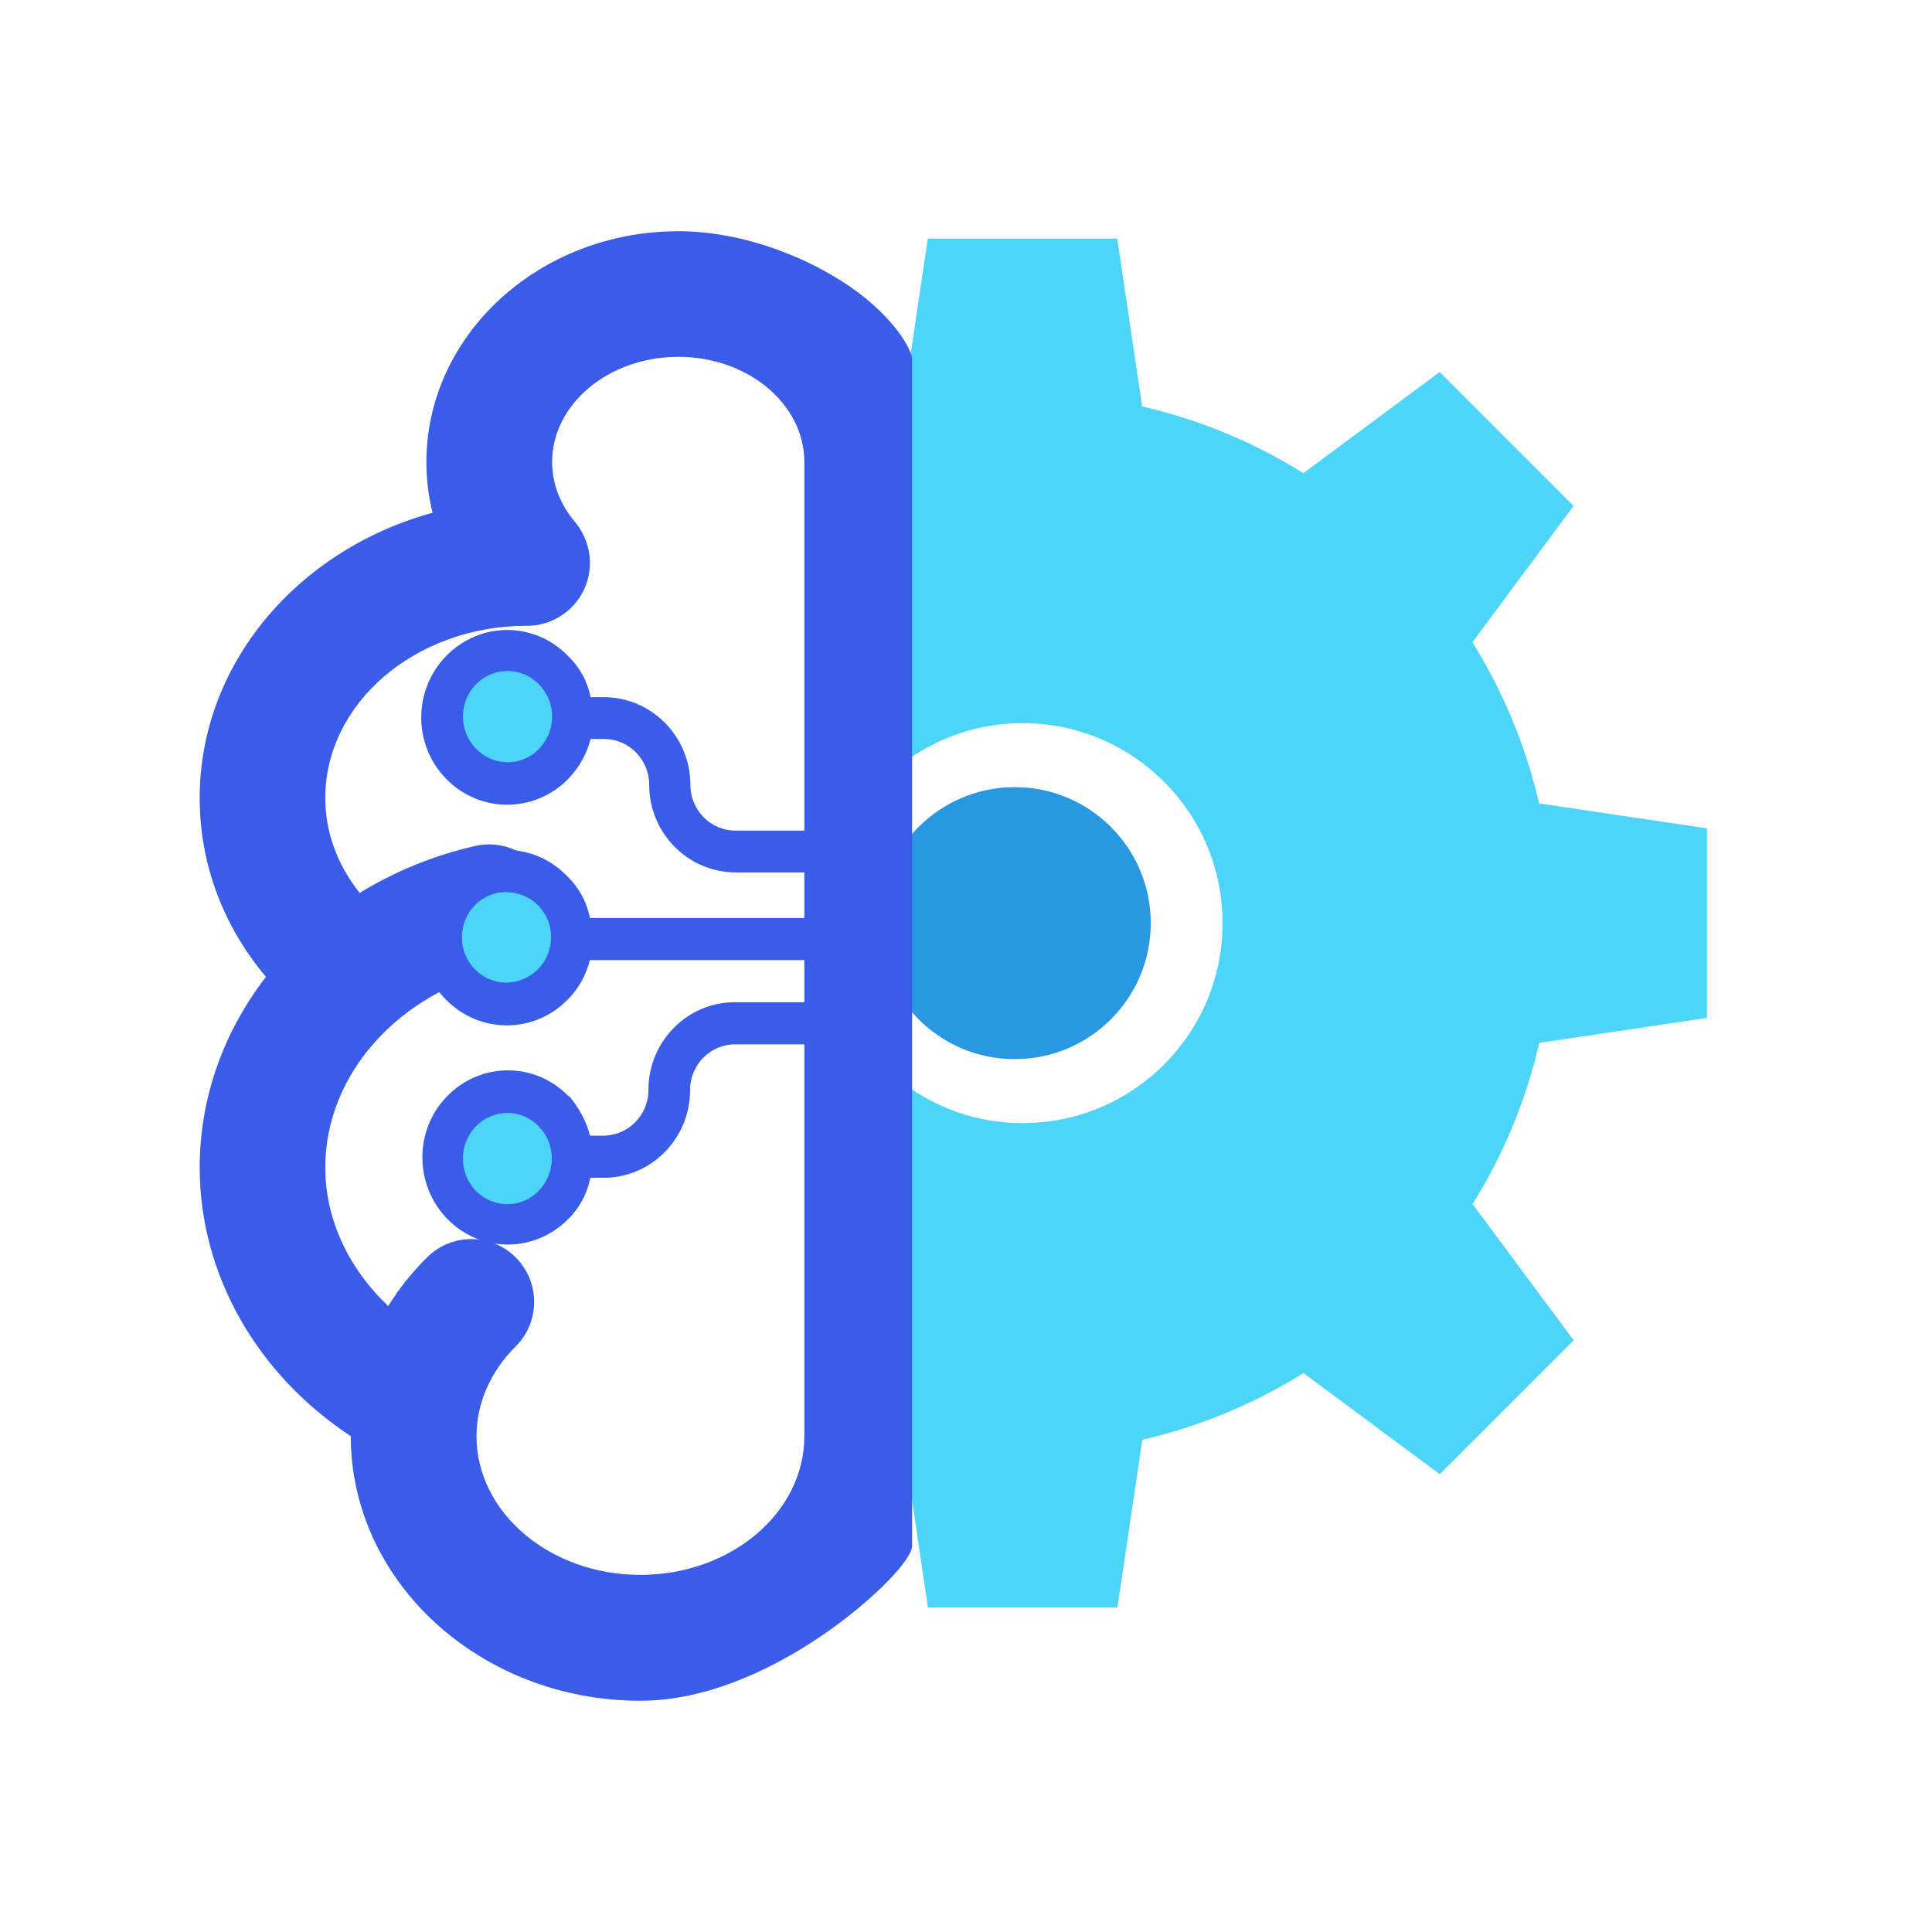
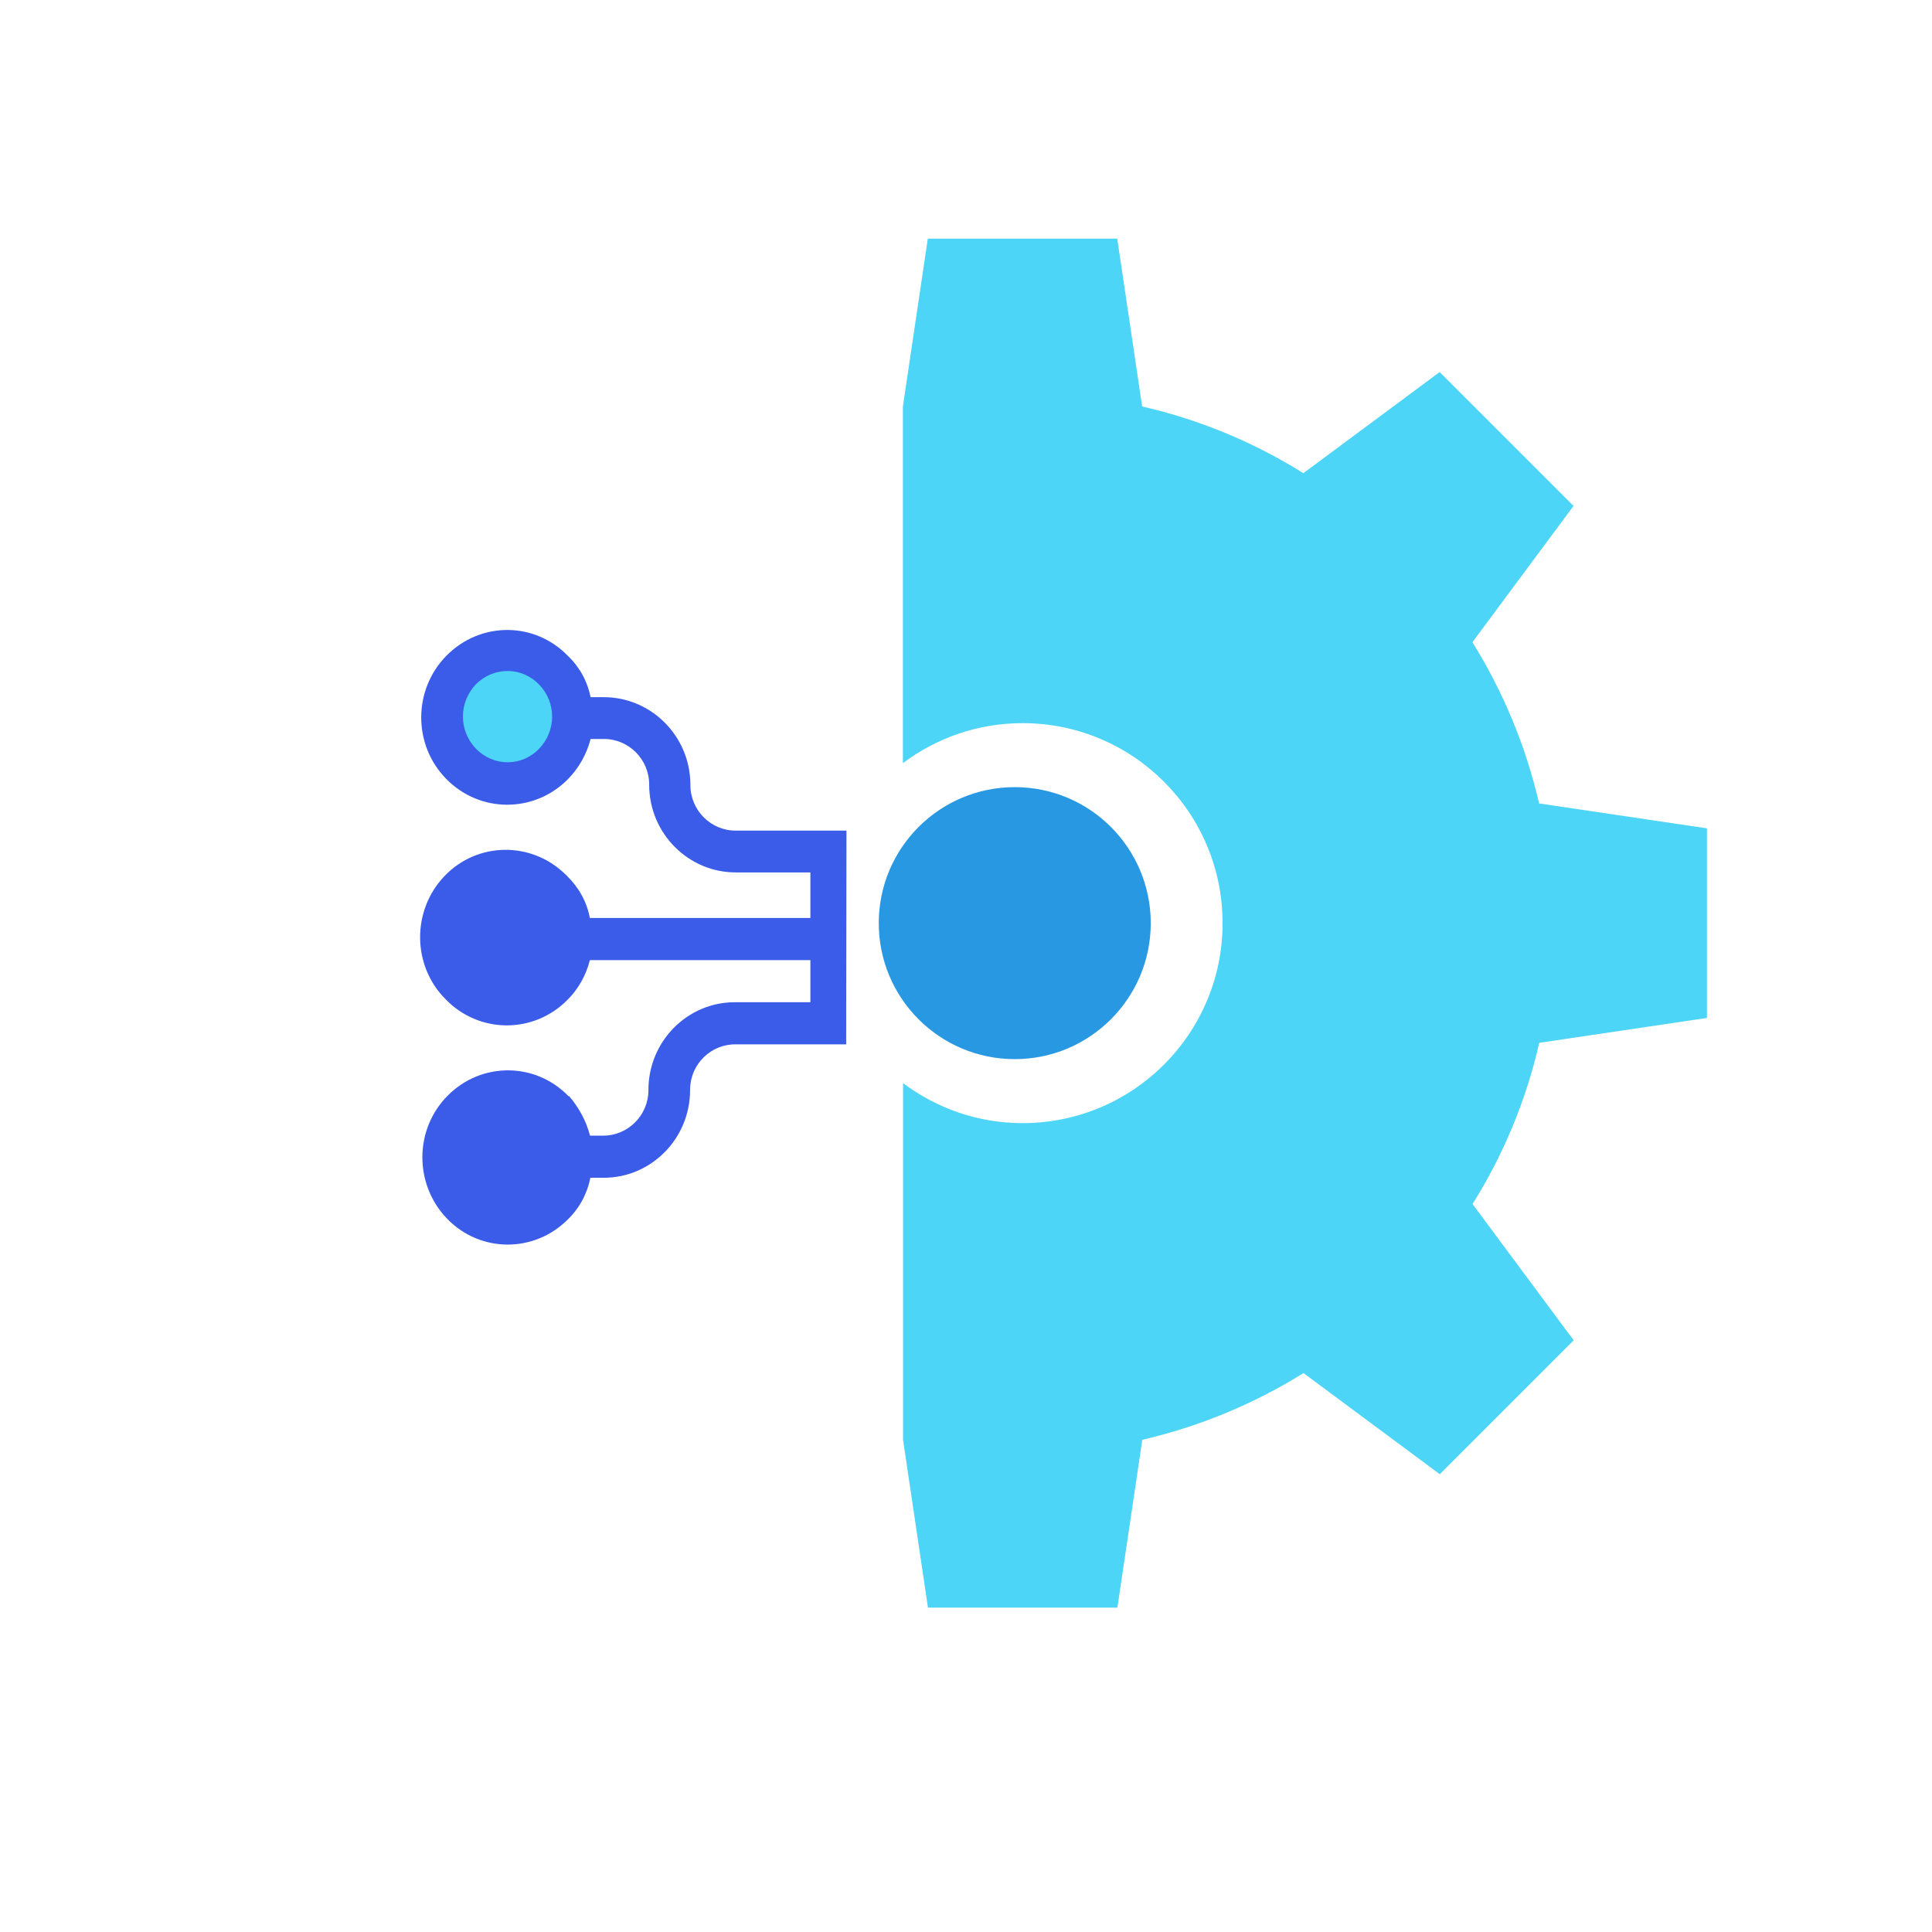
<svg xmlns="http://www.w3.org/2000/svg" id="a" data-name="Layer 1" viewBox="0 0 128 128">
  <circle cx="67.23" cy="61.16" r="9.01" style="fill: #2998e3;" />
  <g>
    <polygon points="59.83 50.56 59.83 71.76 59.83 71.76 59.83 50.56 59.83 50.56" style="fill: #4cd5f7;" />
    <path d="m113.09,67.43v-12.55l-11.12-1.65c-.89-3.84-2.4-7.44-4.42-10.68l6.7-9.03-8.87-8.87-9.03,6.7c-3.24-2.03-6.84-3.54-10.68-4.42l-1.65-11.12h-12.55l-1.65,11.12v23.63c2.21-1.66,4.95-2.65,7.93-2.65,7.31,0,13.25,5.93,13.25,13.25s-5.93,13.25-13.25,13.25c-2.98,0-5.71-.99-7.92-2.65v23.63s1.65,11.12,1.65,11.12h12.55l1.65-11.12c3.84-.89,7.44-2.4,10.68-4.42l9.03,6.7,8.87-8.87-6.7-9.03c2.03-3.24,3.54-6.84,4.42-10.68l11.12-1.65Z" style="fill: #4cd5f7;" />
  </g>
-   <path d="m57.39,19.8c-2.63-2.17-7.47-4.48-12.46-4.48-9.2,0-16.68,6.86-16.68,15.3,0,1.15.14,2.27.41,3.35-8.92,2.45-15.43,10-15.43,18.9,0,4.35,1.54,8.46,4.39,11.85-2.78,3.6-4.39,7.98-4.39,12.63,0,7.08,3.78,13.69,10.01,17.8h0c0,9.67,8.61,17.53,19.19,17.53,6.09,0,12.05-4.02,15.03-6.64,2.97-2.62,2.97-3.56,2.97-3.56V23.65s-.41-1.68-3.04-3.85Zm-4.1,28.89v46.46c0,5.07-4.87,9.19-10.86,9.19s-10.86-4.12-10.86-9.19c0-2.17.92-4.28,2.59-5.94,1.63-1.62,1.64-4.26.02-5.89-1.62-1.63-4.26-1.64-5.89-.01-1,.99-1.86,2.07-2.57,3.22-2.63-2.49-4.17-5.76-4.17-9.18,0-6.17,4.84-11.59,11.78-13.19,2.24-.51,3.64-2.74,3.13-4.98-.52-2.25-2.75-3.64-4.99-3.13-2.79.64-5.36,1.71-7.64,3.11-1.48-1.86-2.28-4.03-2.28-6.29,0-6.27,5.94-11.37,13.26-11.41.04,0,.07,0,.11,0,.95,0,1.9-.32,2.69-.99,1.6-1.35,1.92-3.64.85-5.37-.03-.05-.06-.1-.1-.16-.01-.03-.03-.05-.05-.07-.06-.09-.13-.18-.2-.27,0,0,0,0,0,0-.7-.82-1.53-2.18-1.53-3.99,0-3.84,3.75-6.97,8.36-6.97s8.35,3.13,8.35,6.97v18.08Z" style="fill: #3a5ce9;" />
  <g>
    <path d="m56.09,55.03h-7.31s-.05,0-.05,0c-1.64,0-2.99-1.35-2.99-3.02v-.05c-.02-3.21-2.62-5.79-5.77-5.77h-.84c-.21-1.05-.73-2-1.51-2.74-2.21-2.28-5.79-2.28-8.03-.02-2.24,2.26-2.24,5.93-.02,8.18,2.21,2.26,5.81,2.28,8.05.02.73-.74,1.25-1.67,1.51-2.67h.84s.05,0,.05,0c1.64,0,2.99,1.35,2.99,3.02v.05c.02,3.21,2.62,5.79,5.77,5.77h4.91v3.02h-14.61c-.2-1.07-.73-2.02-1.5-2.77-.05-.05-.07-.07-.09-.09-2.24-2.23-5.84-2.21-8.03.07-2.19,2.28-2.17,5.95.07,8.18,2.21,2.28,5.81,2.3,8.05.05.73-.72,1.25-1.65,1.5-2.65h14.61v2.79h-4.96s-.05,0-.05,0c-3.15,0-5.72,2.6-5.72,5.81v.05c-.02,1.67-1.39,3-3.03,2.98h-.84c-.25-.98-.75-1.88-1.41-2.65v.05c-2.19-2.28-5.77-2.3-8-.07-2.24,2.23-2.26,5.88-.07,8.16,2.19,2.28,5.77,2.3,8,.07.77-.74,1.3-1.72,1.5-2.77h.84s.05,0,.05,0c3.15,0,5.72-2.6,5.72-5.81v-.05c.02-1.68,1.39-3,3.03-2.98h7.31s.02-14.16.02-14.16Z" style="fill: #3a5ce9;" />
-     <path d="m31.54,74.61h0c-1.16,1.19-1.16,3.09-.02,4.28,1.16,1.19,3.03,1.19,4.17,0,1.16-1.19,1.16-3.09,0-4.26-1.12-1.19-2.99-1.19-4.15-.02" style="fill: #4cd5f7;" />
-     <path d="m33.54,59.1c-1.64,0-2.94,1.35-2.94,3s1.32,3,2.94,3c.77,0,1.53-.32,2.1-.88,1.16-1.19,1.16-3.09,0-4.25-.55-.54-1.3-.86-2.1-.86" style="fill: #4cd5f7;" />
    <path d="m31.54,45.33s0,.02,0,0c-1.16,1.19-1.16,3.09,0,4.28,1.16,1.19,3.03,1.19,4.17,0,1.16-1.19,1.16-3.09,0-4.26-1.14-1.19-3.01-1.19-4.17-.02" style="fill: #4cd5f7;" />
  </g>
</svg>